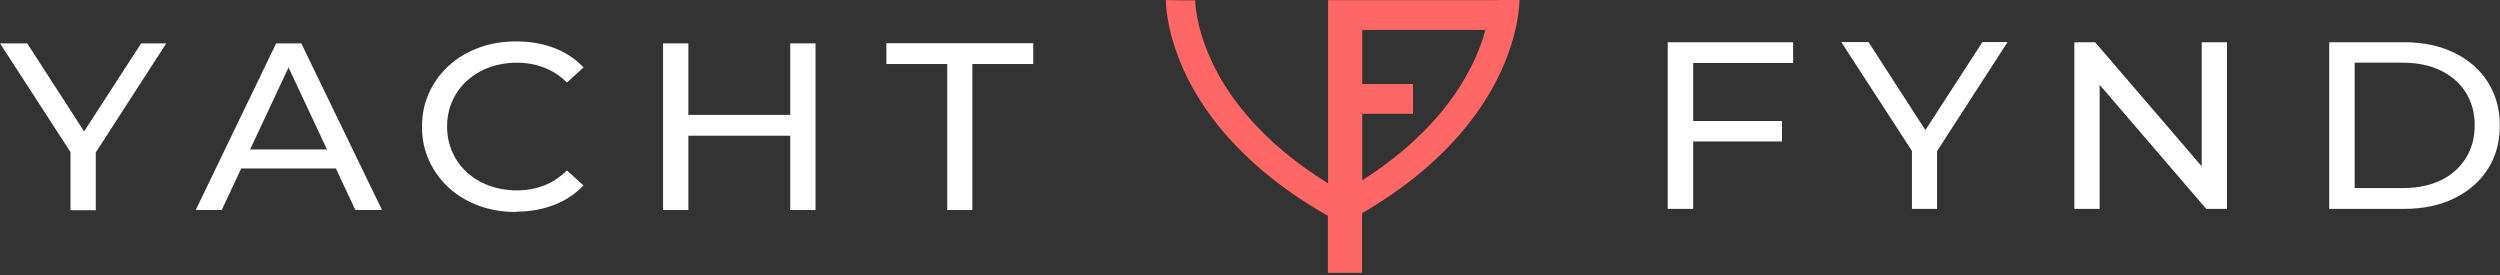
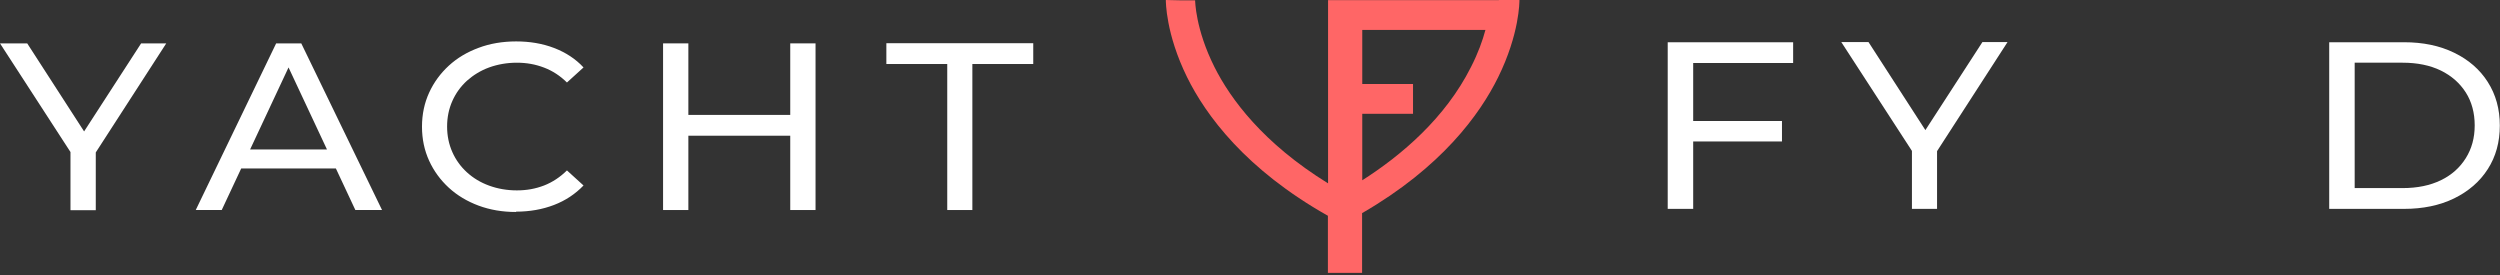
<svg xmlns="http://www.w3.org/2000/svg" width="200" height="22" viewBox="0 0 200 22" fill="none">
  <rect x="0" y="0" width="200" height="22" fill="#333333" stroke="none" />
  <g clip-path="url(#clip0_158_943)">
    <path d="M5.638 16.802V11.695L6.099 12.873L0 3.47H2.177L7.313 11.42H6.141L11.29 3.47H13.3L7.215 12.886L7.662 11.708V16.815H5.652L5.638 16.802Z" fill="white" />
    <path d="M15.659 16.802L22.092 3.47H24.102L30.563 16.802H28.428L22.678 4.531H23.488L17.738 16.802H15.645H15.659ZM18.394 13.476L18.938 11.957H26.935L27.521 13.476H18.38H18.394Z" fill="white" />
    <path d="M41.281 16.959C40.192 16.959 39.202 16.789 38.281 16.448C37.373 16.108 36.578 15.636 35.908 15.021C35.238 14.405 34.708 13.685 34.331 12.86C33.954 12.035 33.759 11.132 33.759 10.136C33.759 9.141 33.954 8.237 34.331 7.412C34.708 6.587 35.238 5.867 35.908 5.251C36.578 4.636 37.373 4.164 38.294 3.824C39.202 3.483 40.206 3.313 41.295 3.313C42.383 3.313 43.402 3.483 44.323 3.837C45.244 4.191 46.04 4.701 46.682 5.395L45.356 6.6C44.812 6.063 44.212 5.671 43.528 5.409C42.844 5.147 42.132 5.016 41.351 5.016C40.569 5.016 39.816 5.147 39.132 5.395C38.448 5.644 37.862 6.011 37.359 6.456C36.857 6.915 36.466 7.452 36.187 8.08C35.908 8.709 35.768 9.39 35.768 10.123C35.768 10.857 35.908 11.537 36.187 12.166C36.466 12.795 36.857 13.332 37.359 13.79C37.862 14.248 38.448 14.602 39.132 14.851C39.816 15.1 40.555 15.231 41.351 15.231C42.146 15.231 42.844 15.1 43.528 14.838C44.198 14.576 44.812 14.17 45.356 13.633L46.682 14.838C46.026 15.519 45.244 16.043 44.323 16.396C43.402 16.75 42.383 16.933 41.267 16.933L41.281 16.959Z" fill="white" />
    <path d="M55.069 16.802H53.046V3.47H55.069V16.802ZM63.415 10.857H54.874V9.193H63.415V10.857ZM63.22 3.47H65.243V16.802H63.22V3.47Z" fill="white" />
    <path d="M75.78 16.802V5.121H70.909V3.457H82.66V5.121H77.789V16.802H75.78Z" fill="white" />
    <path d="M135.441 16.71H133.417V3.379H143.451V5.042H135.455V16.724L135.441 16.71ZM135.231 9.678H142.558V11.315H135.231V9.678Z" fill="white" />
    <path d="M152.955 16.71V11.603L153.415 12.782L147.303 3.366H149.48L154.616 11.315H153.443L158.593 3.366H160.603L154.518 12.782L154.964 11.603V16.71H152.955Z" fill="white" />
-     <path d="M165.948 16.71V3.379H167.609L177.015 14.327H176.136V3.379H178.16V16.71H176.499L167.093 5.762H167.972V16.71H165.948Z" fill="white" />
    <path d="M186.337 16.71V3.379H192.324C193.845 3.379 195.171 3.654 196.329 4.217C197.488 4.78 198.381 5.553 199.023 6.561C199.665 7.569 199.986 8.722 199.986 10.045C199.986 11.367 199.665 12.533 199.023 13.528C198.381 14.537 197.474 15.309 196.329 15.872C195.171 16.436 193.831 16.71 192.324 16.71H186.337ZM188.374 15.047H192.212C193.385 15.047 194.403 14.838 195.269 14.419C196.134 14 196.79 13.41 197.264 12.651C197.739 11.891 197.976 11.027 197.976 10.031C197.976 9.036 197.739 8.146 197.264 7.399C196.79 6.653 196.12 6.063 195.269 5.644C194.403 5.225 193.385 5.016 192.212 5.016H188.374V15.034V15.047Z" fill="white" />
    <path d="M121.569 0H119.908V0.013H106.245V14.668C101.026 11.446 98.43 7.897 97.16 5.369C95.625 2.318 95.611 0.039 95.611 0.026H94.439L93.267 0C93.267 0.105 93.253 2.698 94.969 6.181C96.463 9.206 99.63 13.541 106.232 17.261V21.831H108.967V17.051C115.317 13.384 118.387 9.154 119.852 6.181C121.569 2.698 121.555 0.118 121.555 0L121.569 0ZM108.981 14.432V9.102H113.042V6.718H108.981V2.397H118.834C118.61 3.235 118.247 4.256 117.675 5.369C115.624 9.442 112.135 12.415 108.967 14.432H108.981Z" fill="#FF6666" />
  </g>
  <defs>
    <clipPath id="clip0_158_943">
      <rect width="200" height="21.831" fill="white" />
    </clipPath>
  </defs>
</svg>